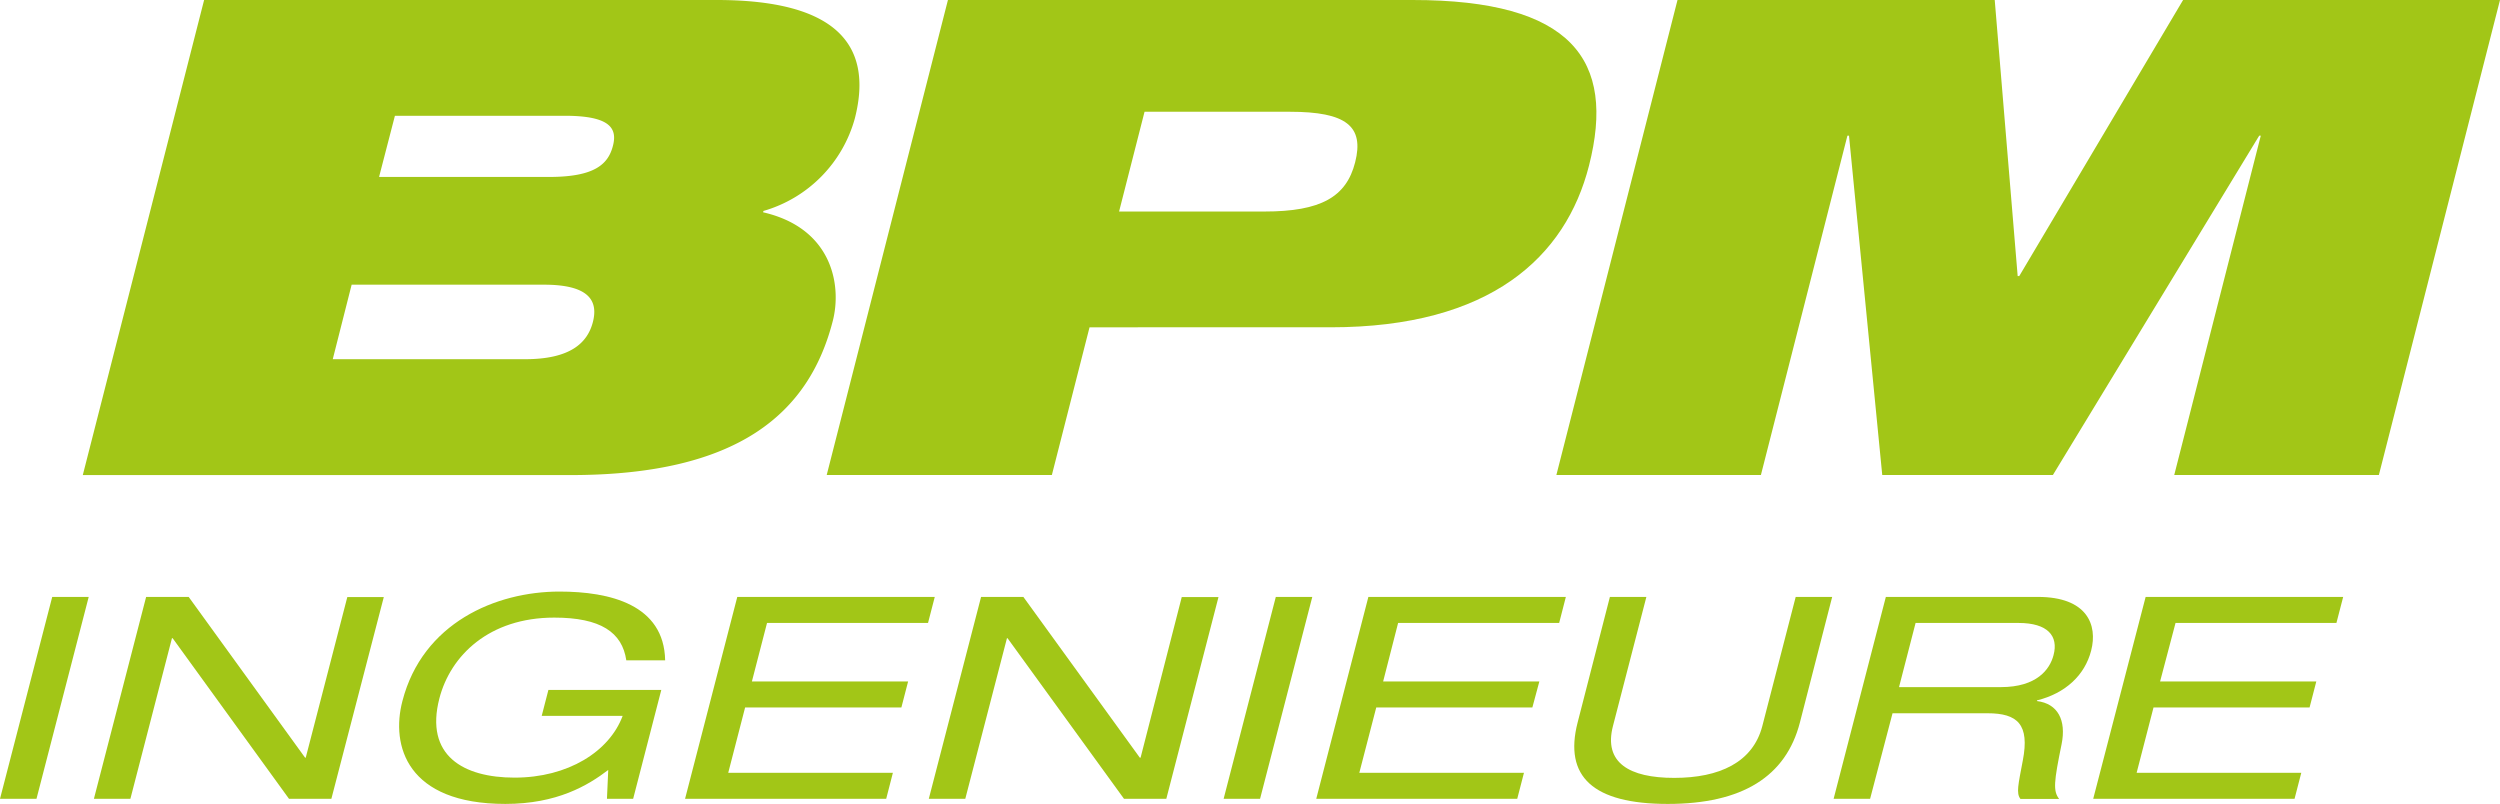
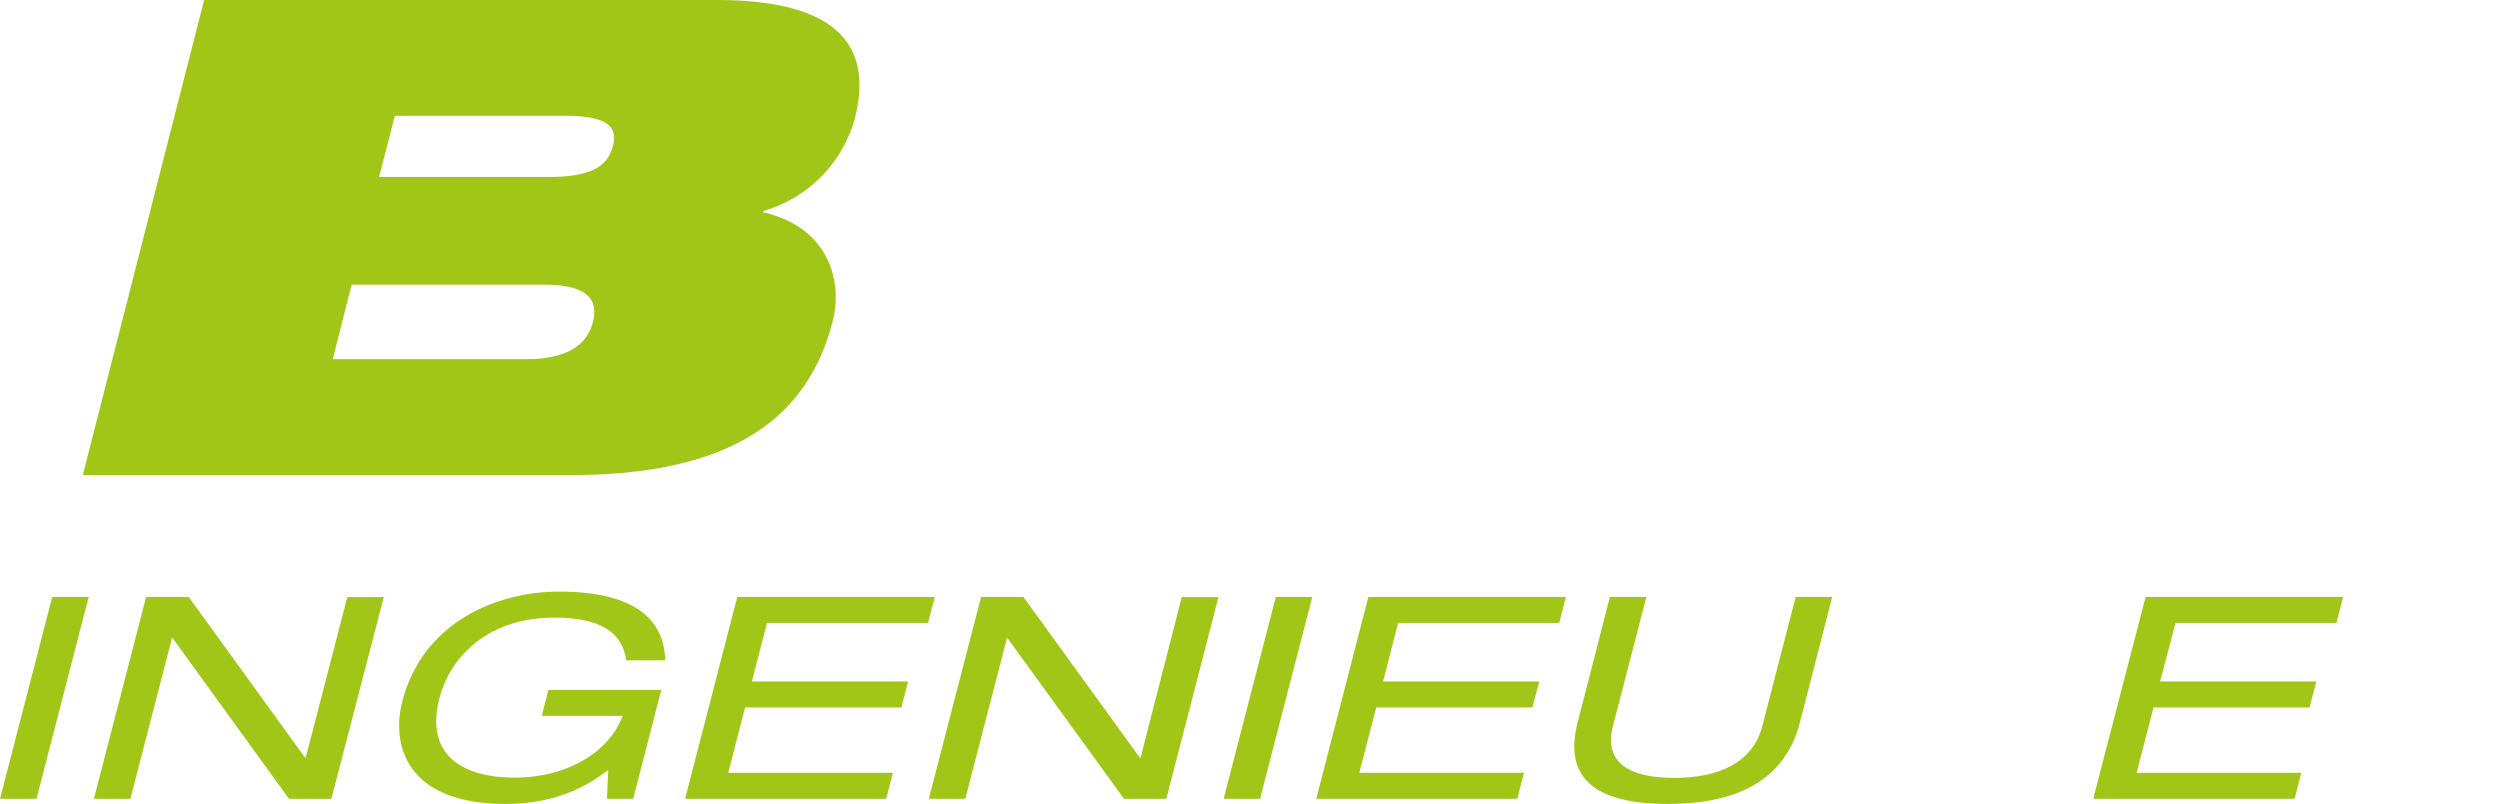
<svg xmlns="http://www.w3.org/2000/svg" id="Ebene_2" data-name="Ebene 2" viewBox="0 0 485.87 156.24">
  <g id="Ebene_1" data-name="Ebene 1">
    <path d="M248.34,275.76h7.09L245.28,315h-7.09Z" transform="translate(-238.19 -159.75)" style="fill:#a2c617" />
    <path d="M271.74,283.78h-.13L263.53,315h-7.09l10.15-39.24h8.27L297.48,307h.13l8.08-31.21h7.09L302.59,315h-8.23Z" transform="translate(-238.19 -159.75)" style="fill:#a2c617" />
    <path d="M344.77,293.84h21.94L361.24,315h-5.09l.25-5.61c-3.93,3-9.93,6.6-20,6.6-19.13,0-22.28-11.32-20-20,3.92-15.17,18.14-21.27,30.51-21.27,9.83,0,20.34,2.53,20.55,13.36h-7.55c-.8-5.45-5-8.3-14-8.3-12.64,0-20.17,7.36-22.33,15.71-2.87,11.1,4.65,15.39,14.62,15.39,10.36,0,18.42-5.06,21-12H343.47Z" transform="translate(-238.19 -159.75)" style="fill:#a2c617" />
    <path d="M381.48,275.76h38.38l-1.31,5.06H387.26l-2.94,11.37h30.36l-1.31,5.06H383l-3.28,12.69h32L410.42,315H371.33Z" transform="translate(-238.19 -159.75)" style="fill:#a2c617" />
    <path d="M434,283.78h-.11L425.79,315H418.7l10.16-39.24h8.22L459.71,307h.15l8-31.21H475L464.86,315h-8.22Z" transform="translate(-238.19 -159.75)" style="fill:#a2c617" />
    <path d="M486.14,275.76h7.09L483.08,315H476Z" transform="translate(-238.19 -159.75)" style="fill:#a2c617" />
    <path d="M504.13,275.76h38.38l-1.3,5.06h-31.3L507,292.19h30.36L536,297.25H505.66l-3.29,12.69h32L533.06,315H494Z" transform="translate(-238.19 -159.75)" style="fill:#a2c617" />
    <path d="M551.07,275.76h7.09l-6.5,25.11c-1.83,7.09,3.15,10.06,11.91,10.06s15.28-3,17.12-10.06l6.49-25.11h7.09L588,300.16c-2.71,10.5-11.18,15.83-25.69,15.83s-20.22-5.3-17.51-15.83Z" transform="translate(-238.19 -159.75)" style="fill:#a2c617" />
-     <path d="M604.7,275.76h29.56c9.57,0,11.64,5.44,10.34,10.44-1.23,4.78-5,8.3-10.53,9.67V296c4.08.5,5.72,3.74,4.79,8.36-1.49,7.31-1.69,9.12-.48,10.66h-7.52c-.86-1.1-.43-2.75.46-7.48,1.35-7-1-9.17-6.86-9.17H606L601.64,315h-7.09Zm22.35,17.53c7,0,9.53-3.46,10.24-6.21,1-3.74-1.13-6.26-6.81-6.26h-20l-3.22,12.47Z" transform="translate(-238.19 -159.75)" style="fill:#a2c617" />
    <path d="M655.19,275.76h38.39l-1.31,5.06H661L658,292.19h30.36l-1.31,5.06H656.72l-3.28,12.69h32L684.13,315H645Z" transform="translate(-238.19 -159.75)" style="fill:#a2c617" />
    <path d="M277.86,159.75h99.61c22.65,0,30.62,8.27,26.86,23a25.84,25.84,0,0,1-17.77,18l-.06.26c13.48,3.1,15.3,14.22,13.55,21.07-4.62,18.1-18.51,30-50.94,30H254.28Zm25,69.81h37.39c8.69,0,12.11-3.1,13.17-7.24s-.79-7.24-9.48-7.24H306.53Zm9-35.42h33.05c8.84,0,11.49-2.46,12.41-6.08.86-3.36-.53-5.81-9.38-5.81h-33Z" transform="translate(-238.19 -159.75)" style="fill:#a2c617" />
-     <path d="M422.42,159.75h90.29c31,0,39.54,11.64,34.3,32.19-4.52,17.75-19.15,31.42-50.21,31.42H449.94l-7.32,28.7H398.86Zm33.26,41.11h28.24c11,0,15.93-2.84,17.64-9.56,1.78-7-1.68-9.83-12.7-9.83H460.63Z" transform="translate(-238.19 -159.75)" style="fill:#a2c617" />
-     <path d="M564.21,159.75h61.65l4.46,53.65h.31l31.84-53.65h61.59l-23.54,92.31H660.75l16.82-65.94h-.31l-40.09,65.94H604l-6.46-65.94h-.31l-16.81,65.94H540.67Z" transform="translate(-238.19 -159.75)" style="fill:#a2c617" />
  </g>
</svg>